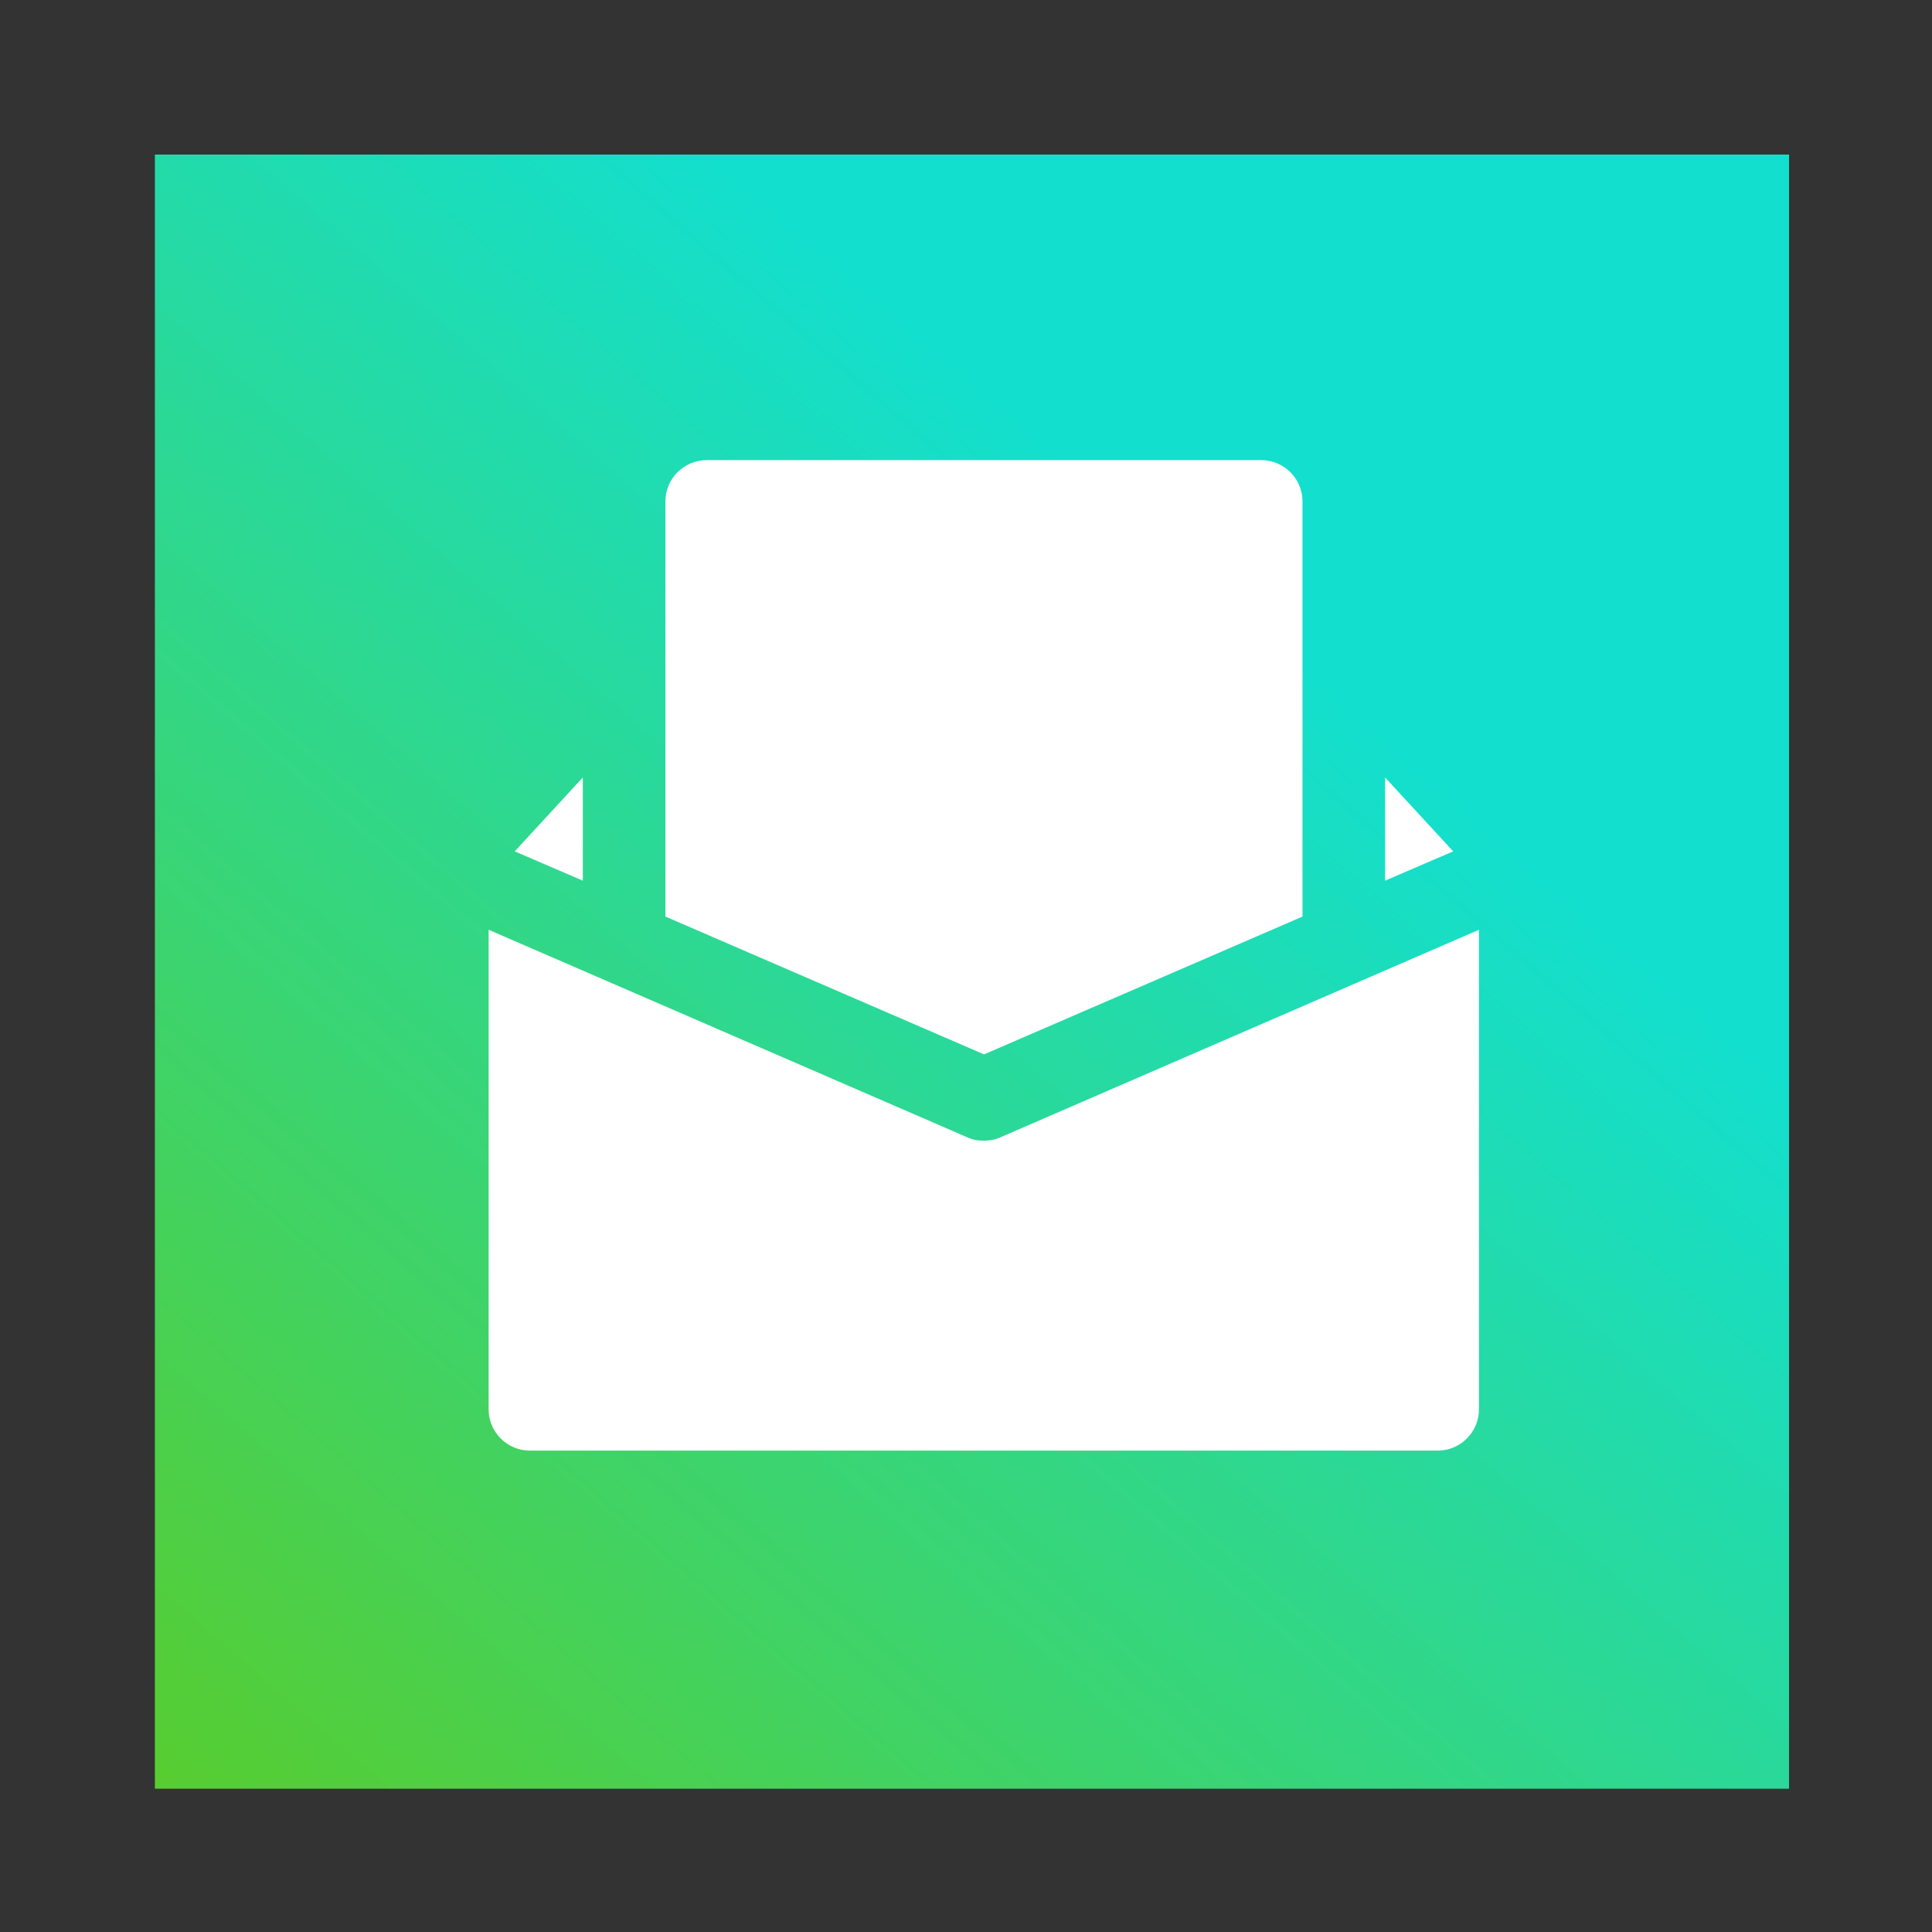
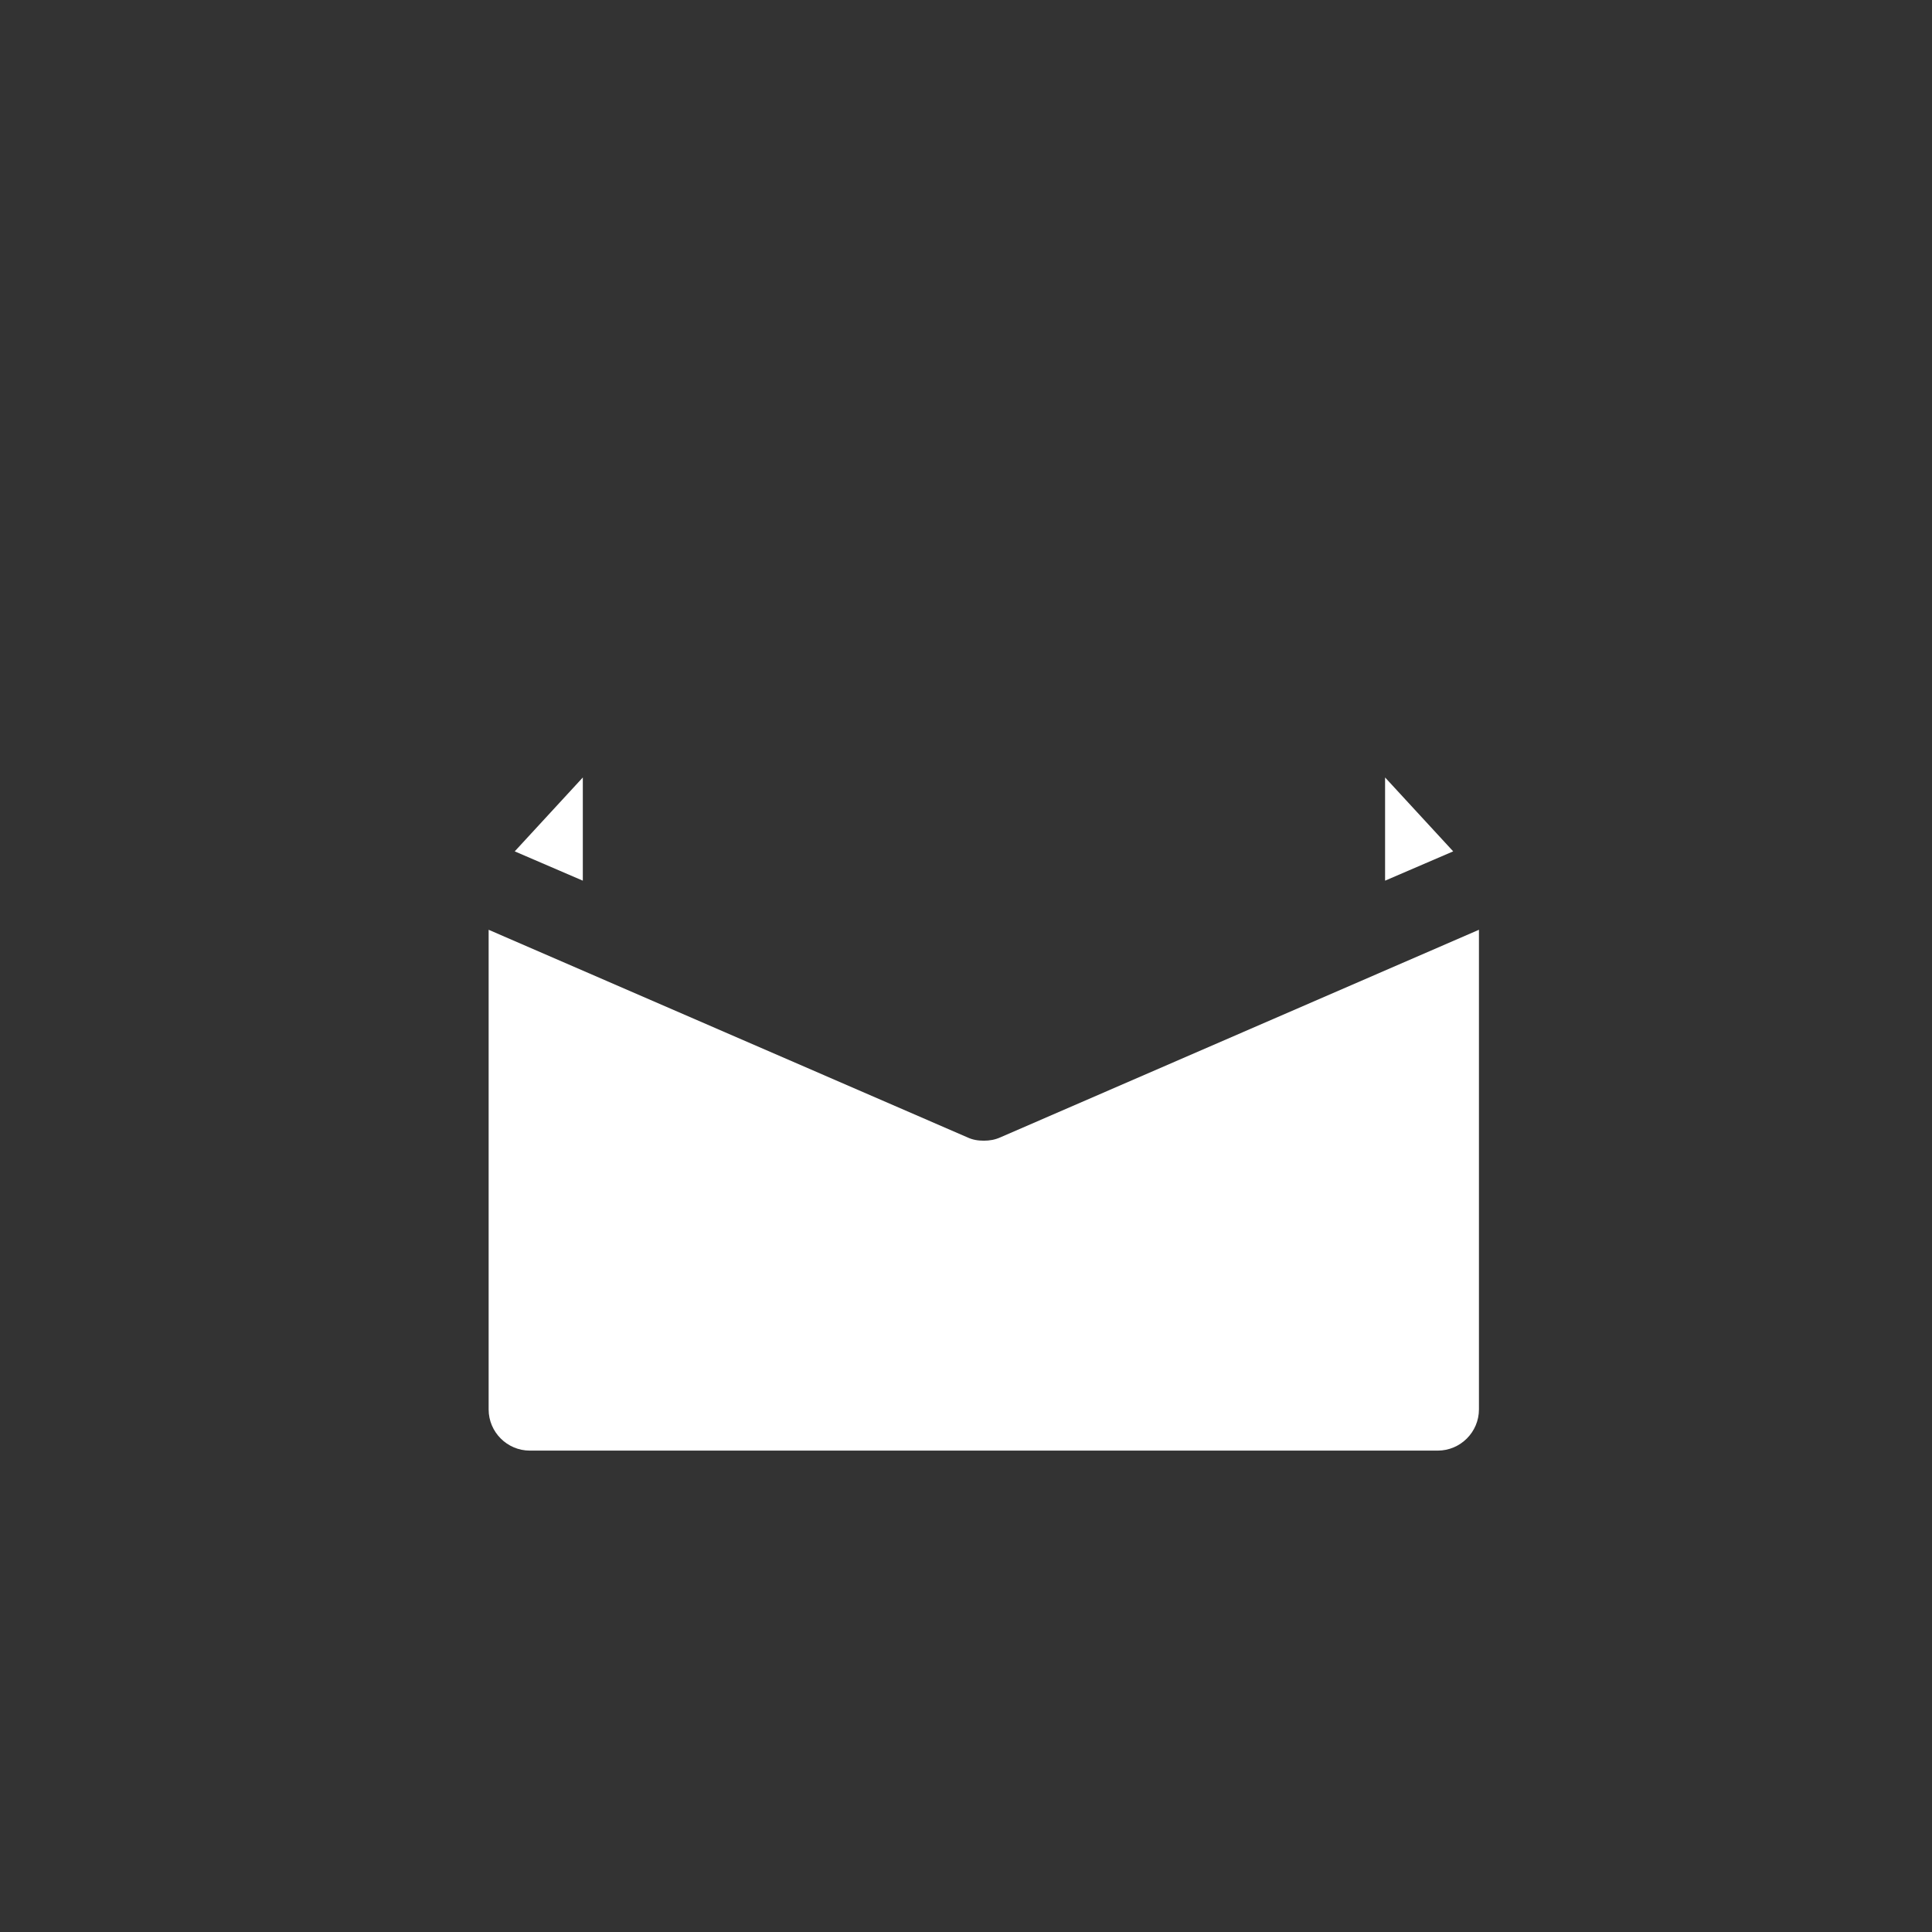
<svg xmlns="http://www.w3.org/2000/svg" version="1.1" id="Layer_1" x="0px" y="0px" viewBox="0 0 1200 1200" style="enable-background:new 0 0 1200 1200;" xml:space="preserve">
  <rect x="0" y="0" width="1200" height="1200" fill="#333333" stroke="none" />
  <style type="text/css">
	.st0{fill:url(#SVGID_1_);}
	.st1{fill:#FFFFFF;}
</style>
  <linearGradient id="SVGID_1_" gradientUnits="userSpaceOnUse" x1="107.008" y1="-5205.273" x2="787.008" y2="-4424.273" gradientTransform="matrix(1 0 0 -1 0 -4031.307)">
    <stop offset="0" style="stop-color:#5ACC29" />
    <stop offset="1" style="stop-color:#13DFCE" />
  </linearGradient>
-   <rect x="96.2" y="96" class="st0" width="1015" height="1015" />
  <g>
    <path class="st1" d="M303.5,875.4c0,14.1,11.5,25.6,25.6,25.6h563.9c14.1,0,25.6-11.5,25.6-25.6V577.5L621.4,706.4   c-3.3,1.5-6.7,2.1-10.3,2.1s-6.9-0.5-10.3-2.1L303.5,577.5V875.4z" />
-     <path class="st1" d="M809,569.3V311.4c0-14.1-11.5-25.6-25.6-25.6H438.9c-14.1,0-25.6,11.5-25.6,25.6v257.9l197.9,85.6L809,569.3z" />
    <path class="st1" d="M319.7,528.8L362,547v-64.1L319.7,528.8z" />
    <path class="st1" d="M860.3,547l42.3-18.2l-42.3-45.9V547z" />
  </g>
</svg>